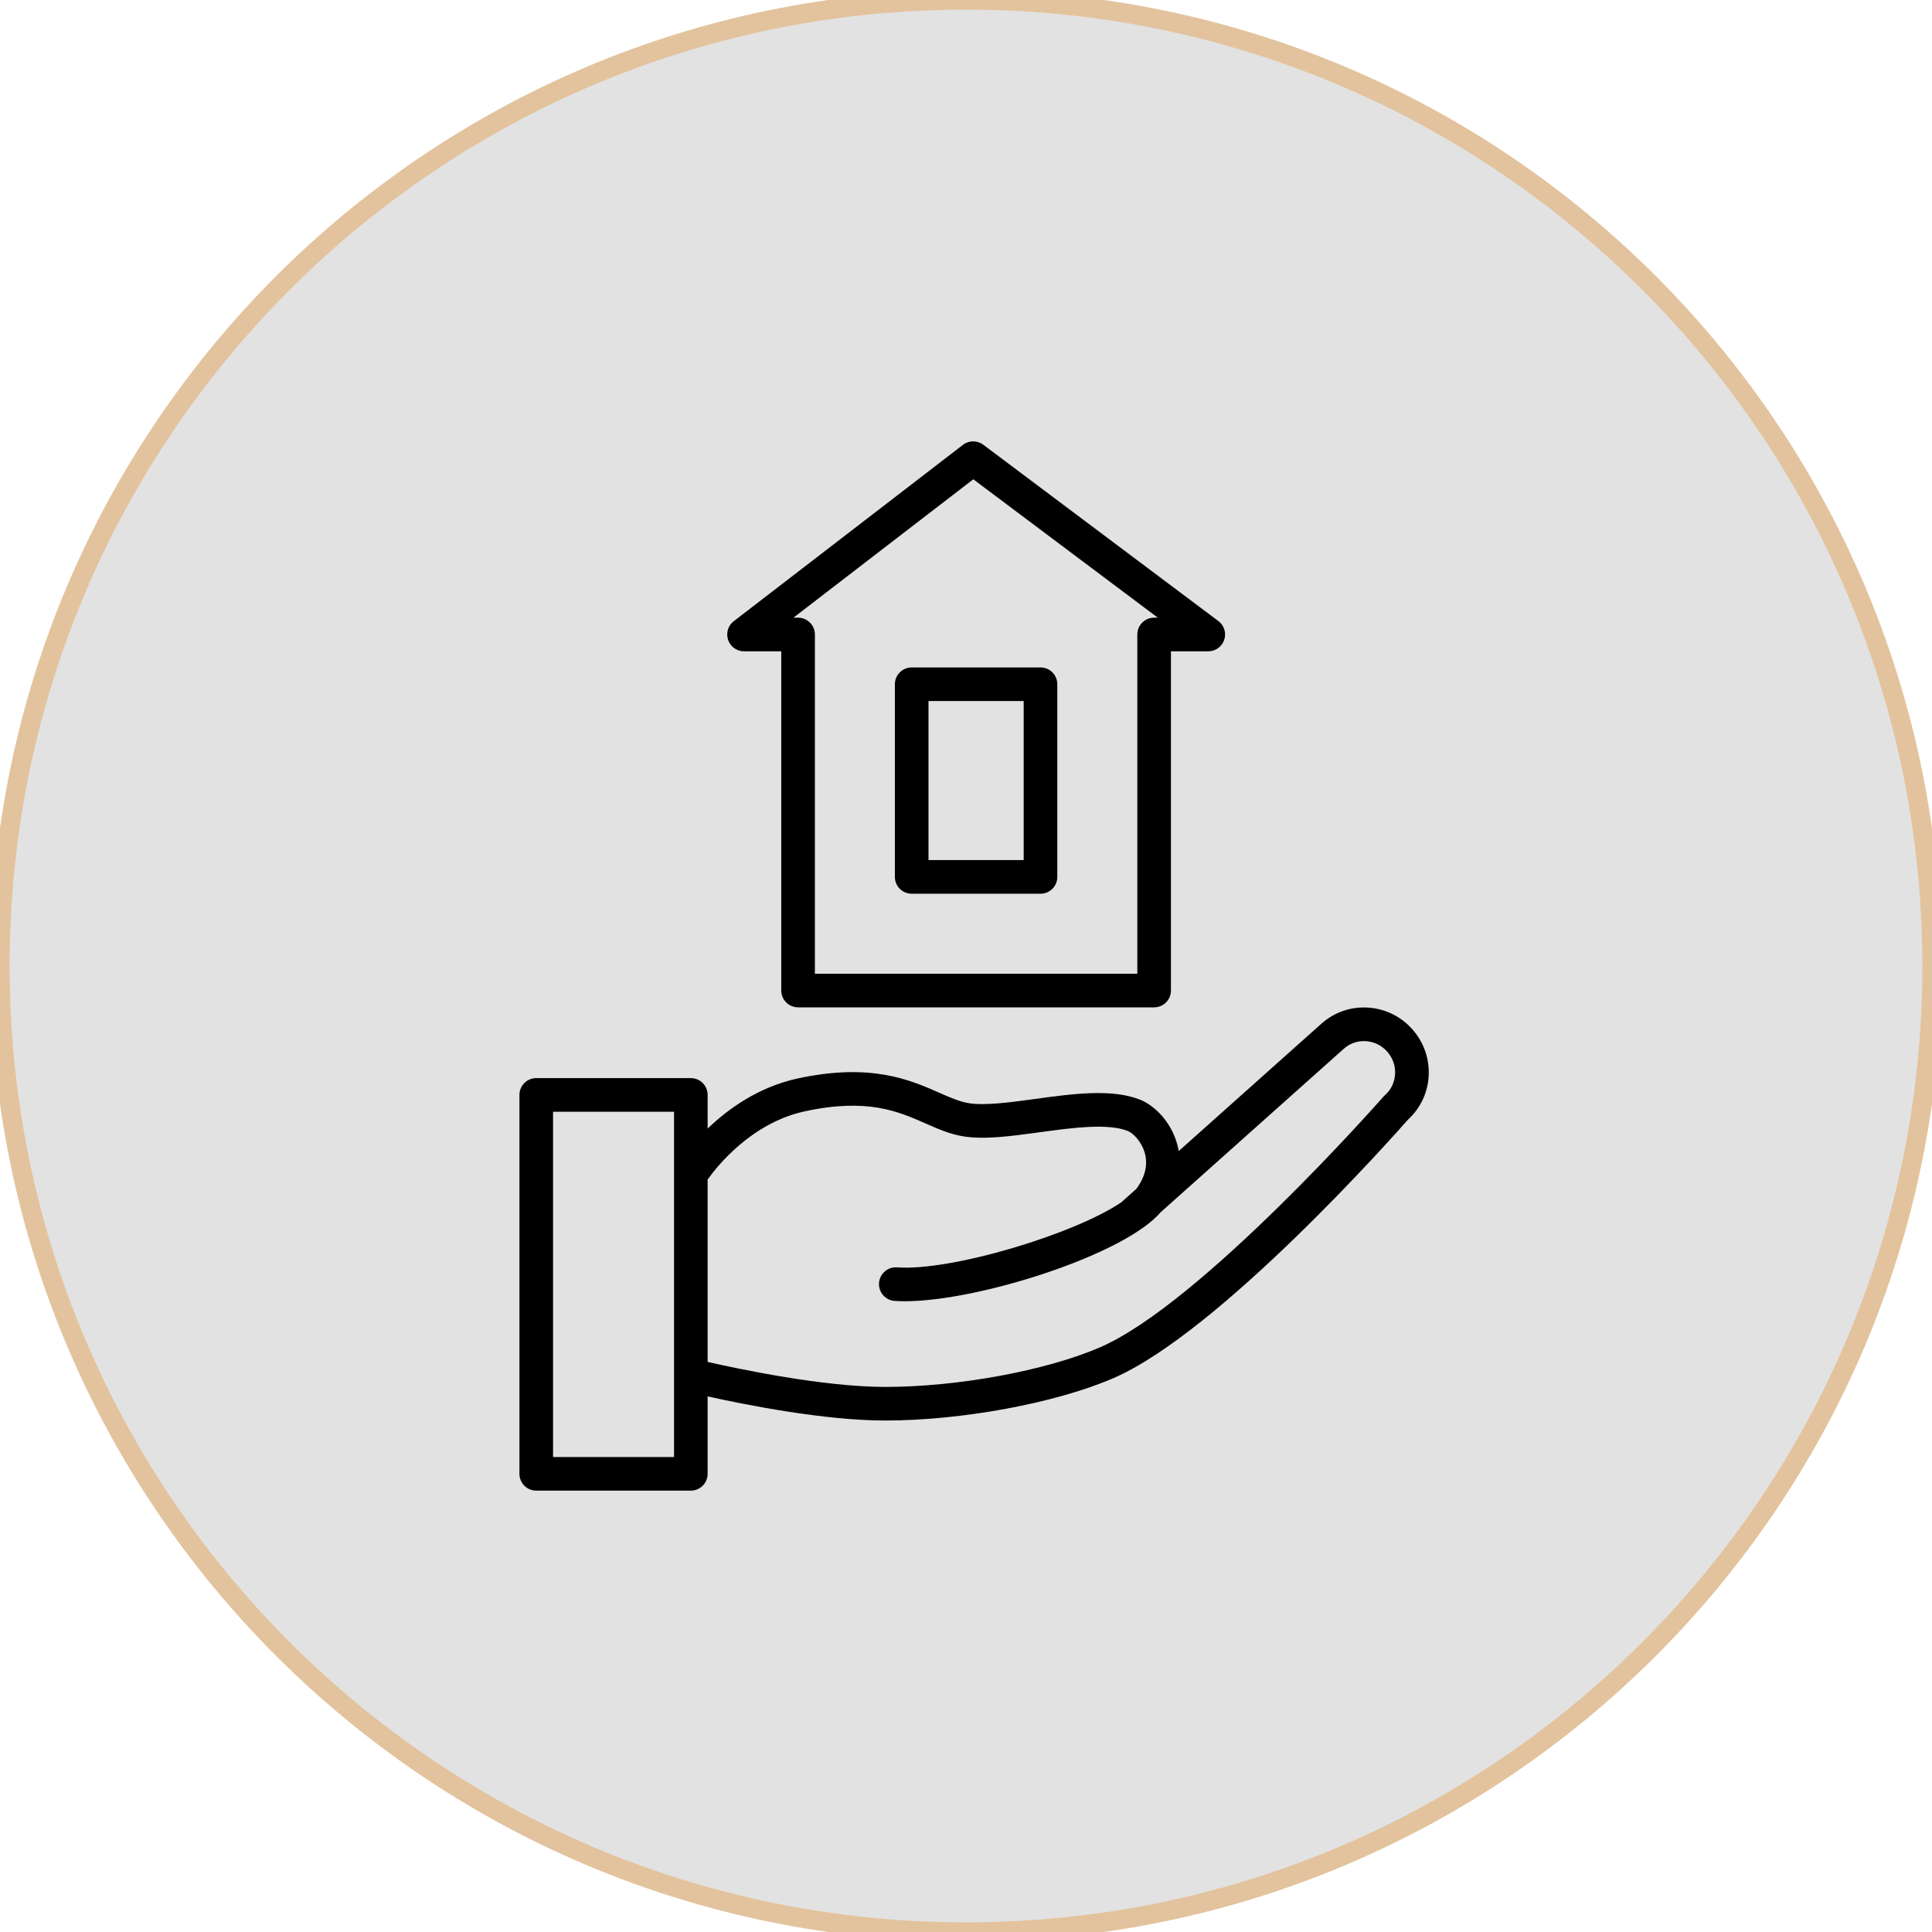
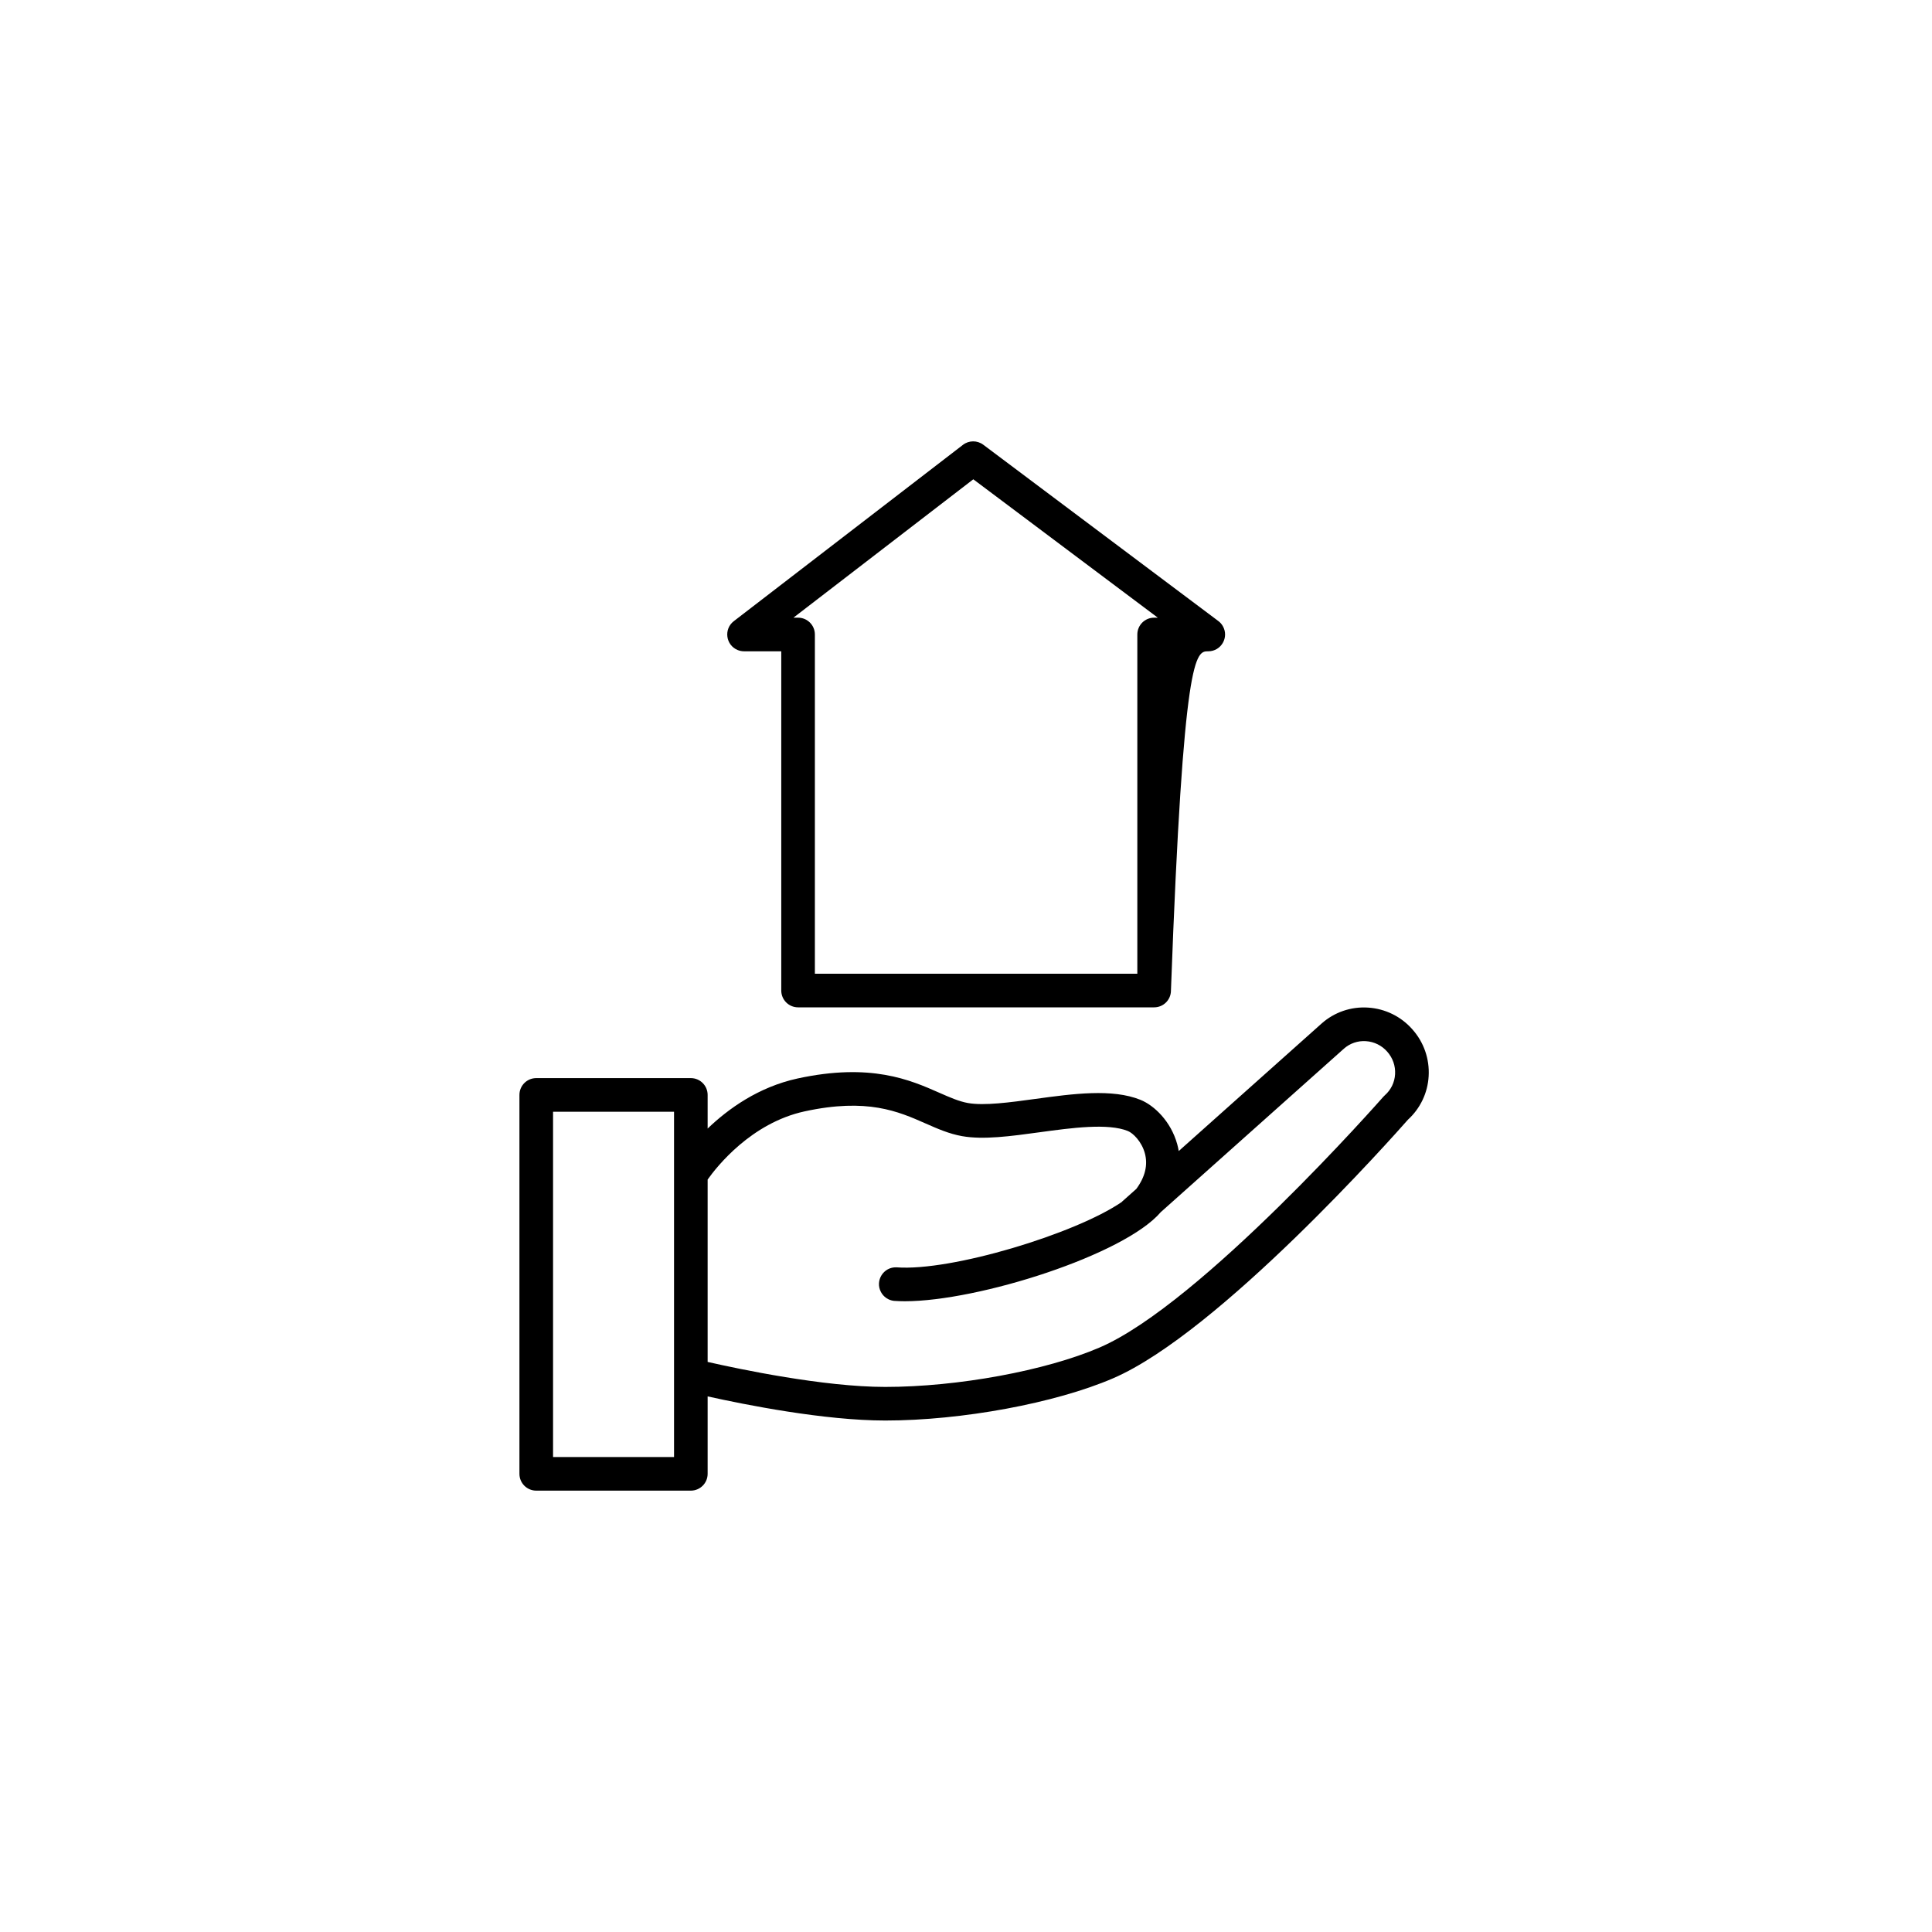
<svg xmlns="http://www.w3.org/2000/svg" viewBox="0 0 100.00 100.00" data-guides="{&quot;vertical&quot;:[],&quot;horizontal&quot;:[]}">
  <defs />
-   <path fill="#e2e2e2" stroke="#e3c39d" fill-opacity="1" stroke-width="1" stroke-opacity="1" color="rgb(51, 51, 51)" fill-rule="evenodd" x="0" y="0" width="100" height="100" rx="50" ry="50" id="tSvg89a438975d" title="Rectangle 1" d="M0 50C0 22.386 22.386 0 50 0C50 0 50 0 50 0C77.614 0 100 22.386 100 50C100 50 100 50 100 50C100 77.614 77.614 100 50 100C50 100 50 100 50 100C22.386 100 0 77.614 0 50Z" style="transform-origin: -5900px -4900px;" />
-   <path fill="#000000" stroke="#e3c39d" fill-opacity="1" stroke-width="0" stroke-opacity="1" color="rgb(51, 51, 51)" fill-rule="evenodd" id="tSvg163400be5b5" title="Path 1" d="M73.111 53.287C72.526 52.616 71.697 52.208 70.809 52.153C69.929 52.094 69.063 52.392 68.405 52.978C65.94 55.178 63.475 57.378 61.011 59.578C60.991 59.458 60.965 59.34 60.933 59.223C60.605 58.038 59.743 57.218 59.033 56.928C57.567 56.336 55.54 56.613 53.579 56.881C52.281 57.059 50.939 57.242 50.1 57.092C49.635 57.009 49.16 56.799 48.609 56.557C47.118 55.899 45.075 54.999 41.278 55.823C39.254 56.265 37.688 57.396 36.627 58.414C36.627 57.834 36.627 57.253 36.627 56.673C36.627 56.192 36.237 55.803 35.757 55.803C33.09 55.803 30.423 55.803 27.756 55.803C27.275 55.803 26.886 56.192 26.886 56.673C26.886 63.21 26.886 69.748 26.886 76.285C26.886 76.766 27.275 77.155 27.756 77.155C30.423 77.155 33.09 77.155 35.757 77.155C36.237 77.155 36.627 76.766 36.627 76.285C36.627 74.949 36.627 73.613 36.627 72.277C38.551 72.705 42.657 73.526 45.82 73.526C49.777 73.526 54.624 72.628 57.607 71.343C63.099 68.981 72.143 58.786 72.875 57.955C73.514 57.373 73.9 56.563 73.947 55.7C73.999 54.816 73.699 53.949 73.111 53.287ZM34.888 75.416C32.8 75.416 30.713 75.416 28.626 75.416C28.626 69.458 28.626 63.501 28.626 57.544C30.713 57.544 32.8 57.544 34.888 57.544C34.888 63.501 34.888 69.458 34.888 75.416ZM71.68 56.69C71.652 56.714 71.626 56.741 71.601 56.769C71.507 56.876 62.167 67.488 56.919 69.745C54.13 70.947 49.566 71.787 45.82 71.787C42.638 71.787 38.269 70.866 36.627 70.493C36.627 67.346 36.627 64.2 36.627 61.053C37.101 60.385 38.881 58.127 41.647 57.524C44.891 56.82 46.494 57.526 47.907 58.15C48.533 58.426 49.124 58.686 49.794 58.806C50.903 59.004 52.317 58.81 53.814 58.605C55.469 58.379 57.344 58.123 58.379 58.541C58.641 58.648 59.086 59.074 59.256 59.687C59.423 60.294 59.274 60.916 58.817 61.536C58.574 61.752 58.331 61.969 58.088 62.186C58.078 62.195 58.071 62.206 58.061 62.215C55.67 63.858 49.239 65.814 46.399 65.597C45.73 65.572 45.284 66.281 45.597 66.873C45.731 67.127 45.981 67.299 46.267 67.332C46.445 67.345 46.634 67.352 46.835 67.352C50.646 67.352 58.194 64.951 60.081 62.74C63.24 59.92 66.4 57.1 69.559 54.28C69.871 54.003 70.281 53.862 70.698 53.89C71.125 53.917 71.524 54.114 71.805 54.437C72.091 54.761 72.234 55.174 72.209 55.599C72.187 56.019 71.996 56.412 71.68 56.69ZM38.511 33.711C39.154 33.711 39.796 33.711 40.438 33.711C40.438 39.564 40.438 45.417 40.438 51.27C40.438 51.751 40.828 52.14 41.308 52.14C47.452 52.14 53.595 52.14 59.738 52.14C60.219 52.14 60.608 51.751 60.608 51.27C60.608 45.417 60.608 39.564 60.608 33.711C61.252 33.711 61.895 33.711 62.539 33.711C63.209 33.711 63.627 32.986 63.292 32.406C63.234 32.304 63.155 32.215 63.061 32.145C59.005 29.103 54.95 26.061 50.894 23.019C50.581 22.785 50.151 22.787 49.842 23.025C45.888 26.067 41.935 29.109 37.982 32.151C37.451 32.559 37.561 33.389 38.18 33.645C38.285 33.688 38.398 33.711 38.511 33.711ZM50.378 24.808C53.562 27.195 56.745 29.583 59.928 31.971C59.865 31.971 59.801 31.971 59.738 31.971C59.257 31.971 58.868 32.36 58.868 32.841C58.868 38.694 58.868 44.547 58.868 50.4C53.304 50.4 47.741 50.4 42.178 50.4C42.178 44.547 42.178 38.694 42.178 32.841C42.178 32.36 41.788 31.971 41.307 31.971C41.228 31.971 41.148 31.971 41.068 31.971C44.171 29.583 47.275 27.195 50.378 24.808Z" />
-   <path fill="#000000" stroke="#e3c39d" fill-opacity="1" stroke-width="0" stroke-opacity="1" color="rgb(51, 51, 51)" fill-rule="evenodd" id="tSvg12915e4f0c4" title="Path 2" d="M47.189 46.259C49.412 46.259 51.634 46.259 53.856 46.259C54.337 46.259 54.726 45.87 54.726 45.389C54.726 42.065 54.726 38.74 54.726 35.416C54.726 34.935 54.337 34.546 53.856 34.546C51.634 34.546 49.412 34.546 47.189 34.546C46.709 34.546 46.319 34.935 46.319 35.416C46.319 38.74 46.319 42.065 46.319 45.389C46.319 45.87 46.709 46.259 47.189 46.259ZM48.059 36.285C49.702 36.285 51.344 36.285 52.986 36.285C52.986 39.03 52.986 41.774 52.986 44.518C51.344 44.518 49.702 44.518 48.059 44.518C48.059 41.774 48.059 39.03 48.059 36.285Z" />
+   <path fill="#000000" stroke="#e3c39d" fill-opacity="1" stroke-width="0" stroke-opacity="1" color="rgb(51, 51, 51)" fill-rule="evenodd" id="tSvg163400be5b5" title="Path 1" d="M73.111 53.287C72.526 52.616 71.697 52.208 70.809 52.153C69.929 52.094 69.063 52.392 68.405 52.978C65.94 55.178 63.475 57.378 61.011 59.578C60.991 59.458 60.965 59.34 60.933 59.223C60.605 58.038 59.743 57.218 59.033 56.928C57.567 56.336 55.54 56.613 53.579 56.881C52.281 57.059 50.939 57.242 50.1 57.092C49.635 57.009 49.16 56.799 48.609 56.557C47.118 55.899 45.075 54.999 41.278 55.823C39.254 56.265 37.688 57.396 36.627 58.414C36.627 57.834 36.627 57.253 36.627 56.673C36.627 56.192 36.237 55.803 35.757 55.803C33.09 55.803 30.423 55.803 27.756 55.803C27.275 55.803 26.886 56.192 26.886 56.673C26.886 63.21 26.886 69.748 26.886 76.285C26.886 76.766 27.275 77.155 27.756 77.155C30.423 77.155 33.09 77.155 35.757 77.155C36.237 77.155 36.627 76.766 36.627 76.285C36.627 74.949 36.627 73.613 36.627 72.277C38.551 72.705 42.657 73.526 45.82 73.526C49.777 73.526 54.624 72.628 57.607 71.343C63.099 68.981 72.143 58.786 72.875 57.955C73.514 57.373 73.9 56.563 73.947 55.7C73.999 54.816 73.699 53.949 73.111 53.287ZM34.888 75.416C32.8 75.416 30.713 75.416 28.626 75.416C28.626 69.458 28.626 63.501 28.626 57.544C30.713 57.544 32.8 57.544 34.888 57.544C34.888 63.501 34.888 69.458 34.888 75.416ZM71.68 56.69C71.652 56.714 71.626 56.741 71.601 56.769C71.507 56.876 62.167 67.488 56.919 69.745C54.13 70.947 49.566 71.787 45.82 71.787C42.638 71.787 38.269 70.866 36.627 70.493C36.627 67.346 36.627 64.2 36.627 61.053C37.101 60.385 38.881 58.127 41.647 57.524C44.891 56.82 46.494 57.526 47.907 58.15C48.533 58.426 49.124 58.686 49.794 58.806C50.903 59.004 52.317 58.81 53.814 58.605C55.469 58.379 57.344 58.123 58.379 58.541C58.641 58.648 59.086 59.074 59.256 59.687C59.423 60.294 59.274 60.916 58.817 61.536C58.574 61.752 58.331 61.969 58.088 62.186C58.078 62.195 58.071 62.206 58.061 62.215C55.67 63.858 49.239 65.814 46.399 65.597C45.73 65.572 45.284 66.281 45.597 66.873C45.731 67.127 45.981 67.299 46.267 67.332C46.445 67.345 46.634 67.352 46.835 67.352C50.646 67.352 58.194 64.951 60.081 62.74C63.24 59.92 66.4 57.1 69.559 54.28C69.871 54.003 70.281 53.862 70.698 53.89C71.125 53.917 71.524 54.114 71.805 54.437C72.091 54.761 72.234 55.174 72.209 55.599C72.187 56.019 71.996 56.412 71.68 56.69ZM38.511 33.711C39.154 33.711 39.796 33.711 40.438 33.711C40.438 39.564 40.438 45.417 40.438 51.27C40.438 51.751 40.828 52.14 41.308 52.14C47.452 52.14 53.595 52.14 59.738 52.14C60.219 52.14 60.608 51.751 60.608 51.27C61.252 33.711 61.895 33.711 62.539 33.711C63.209 33.711 63.627 32.986 63.292 32.406C63.234 32.304 63.155 32.215 63.061 32.145C59.005 29.103 54.95 26.061 50.894 23.019C50.581 22.785 50.151 22.787 49.842 23.025C45.888 26.067 41.935 29.109 37.982 32.151C37.451 32.559 37.561 33.389 38.18 33.645C38.285 33.688 38.398 33.711 38.511 33.711ZM50.378 24.808C53.562 27.195 56.745 29.583 59.928 31.971C59.865 31.971 59.801 31.971 59.738 31.971C59.257 31.971 58.868 32.36 58.868 32.841C58.868 38.694 58.868 44.547 58.868 50.4C53.304 50.4 47.741 50.4 42.178 50.4C42.178 44.547 42.178 38.694 42.178 32.841C42.178 32.36 41.788 31.971 41.307 31.971C41.228 31.971 41.148 31.971 41.068 31.971C44.171 29.583 47.275 27.195 50.378 24.808Z" />
</svg>